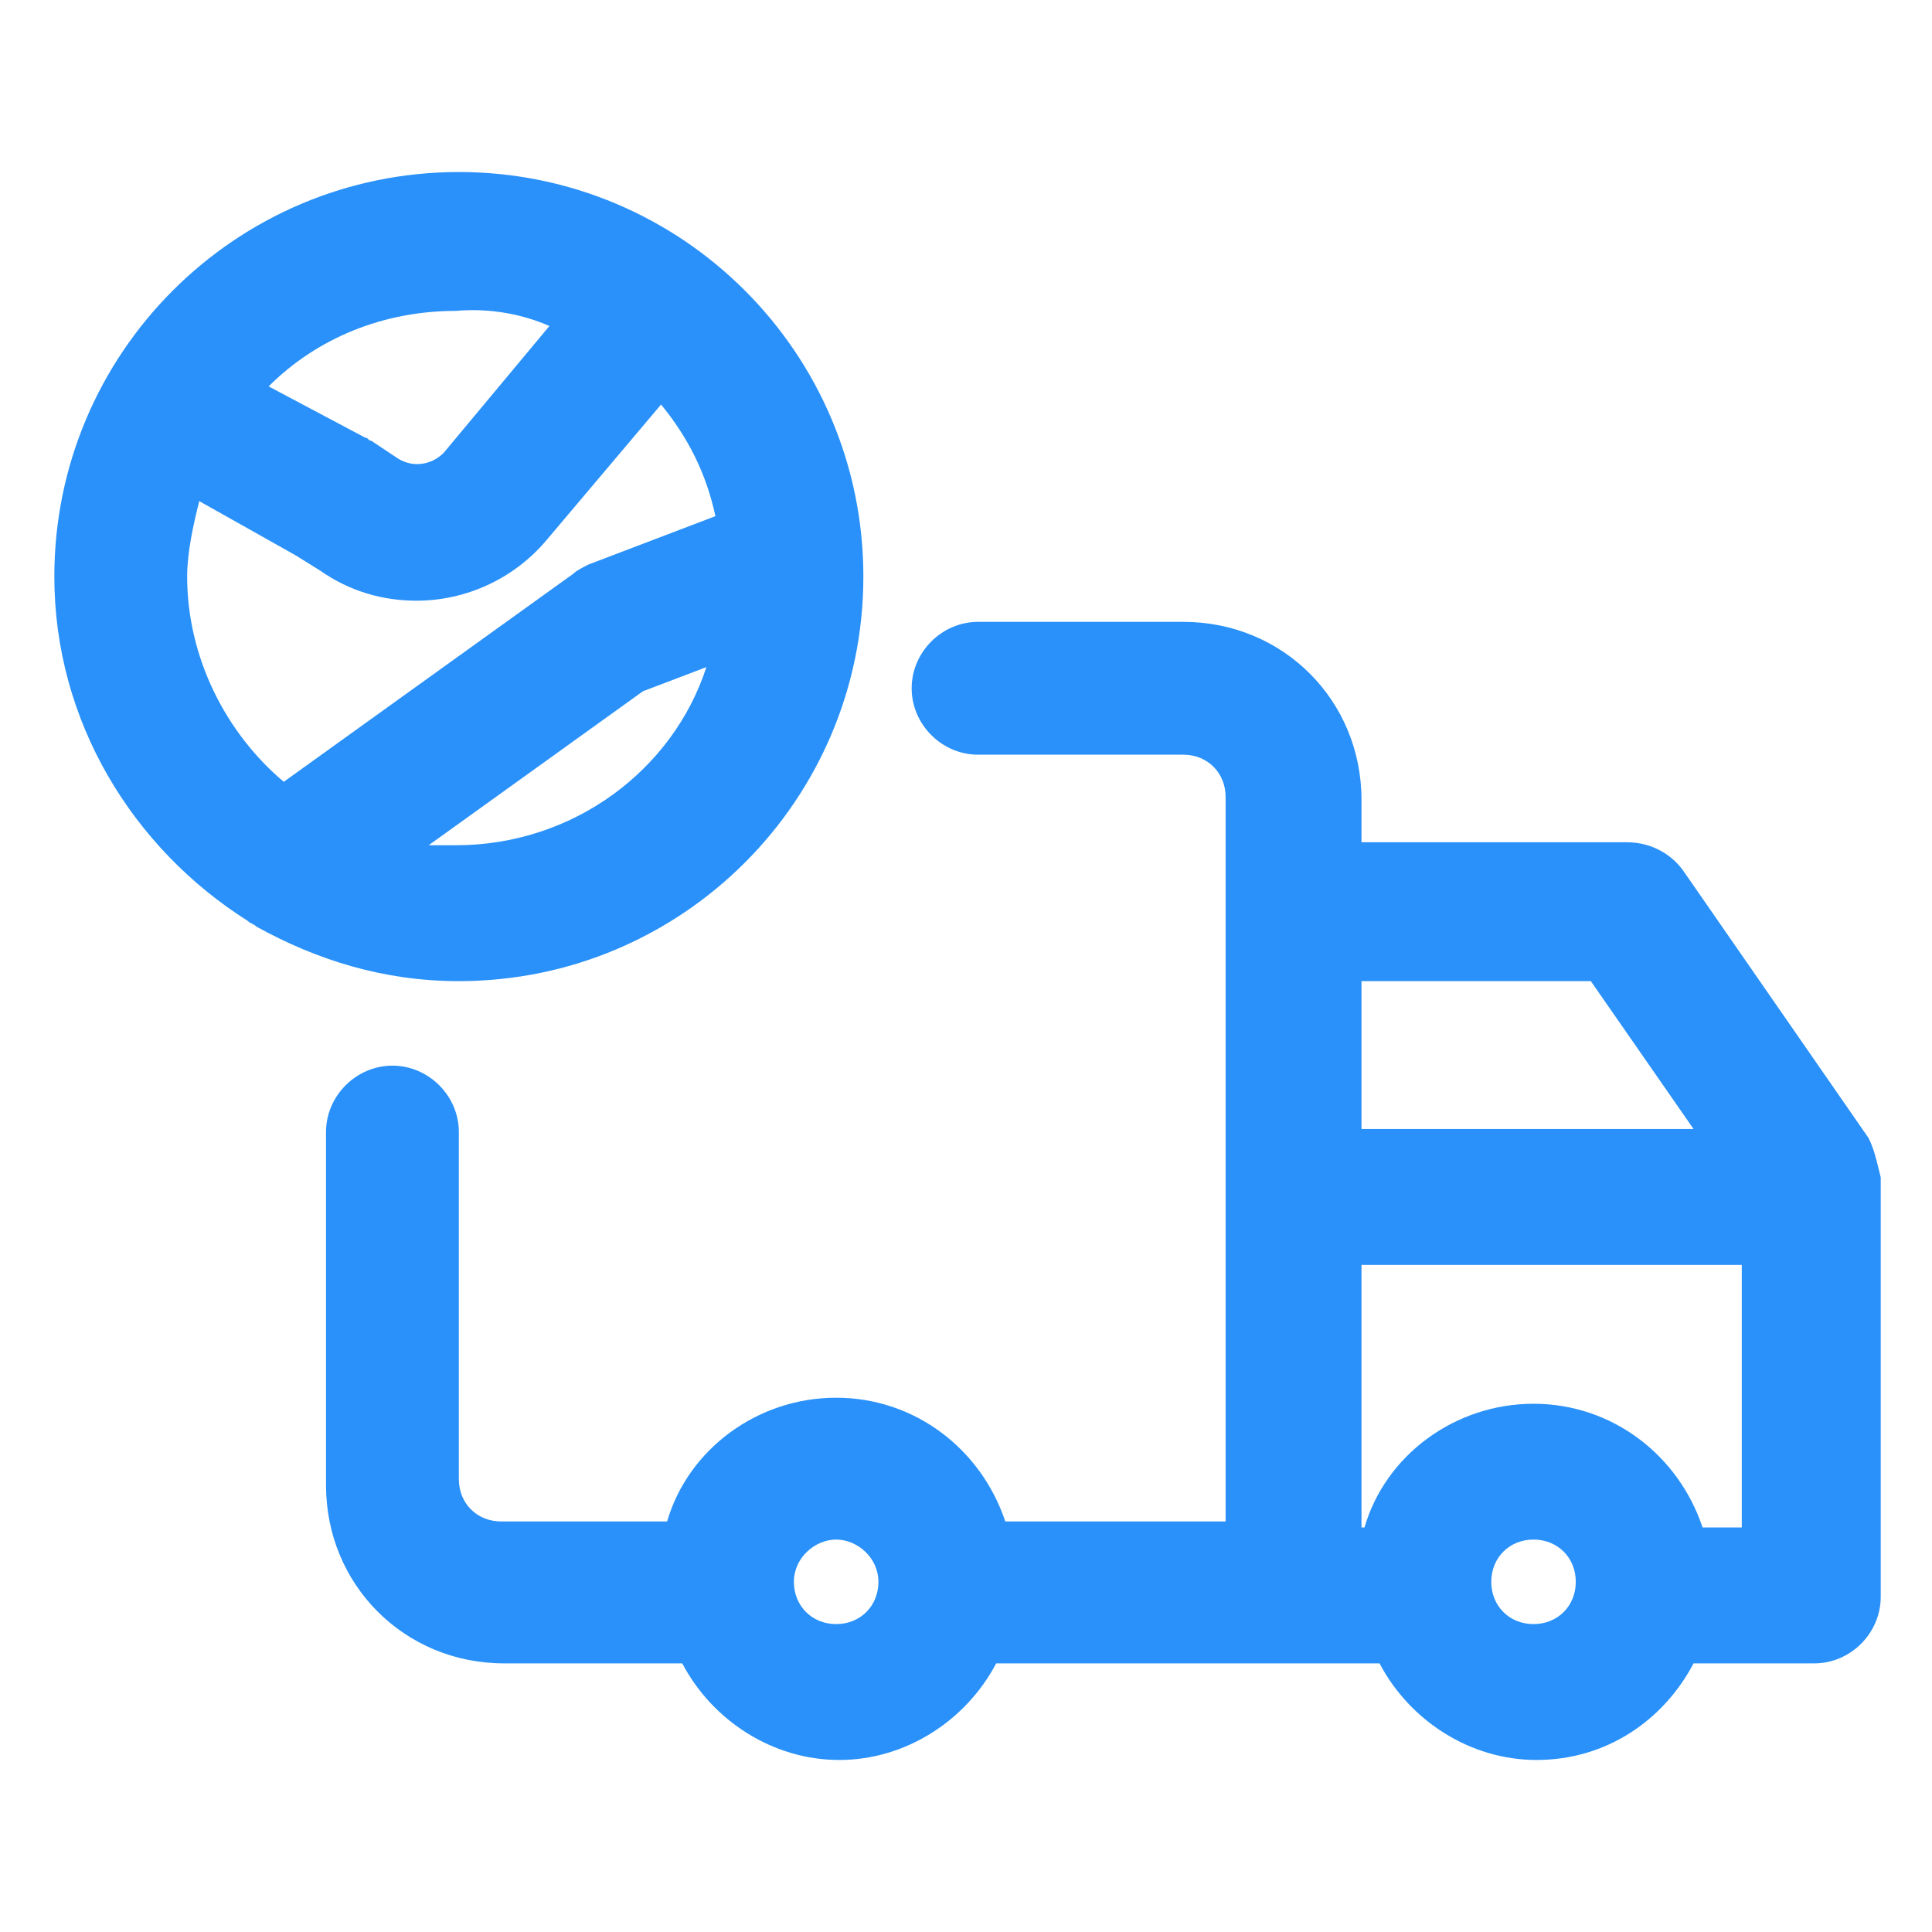
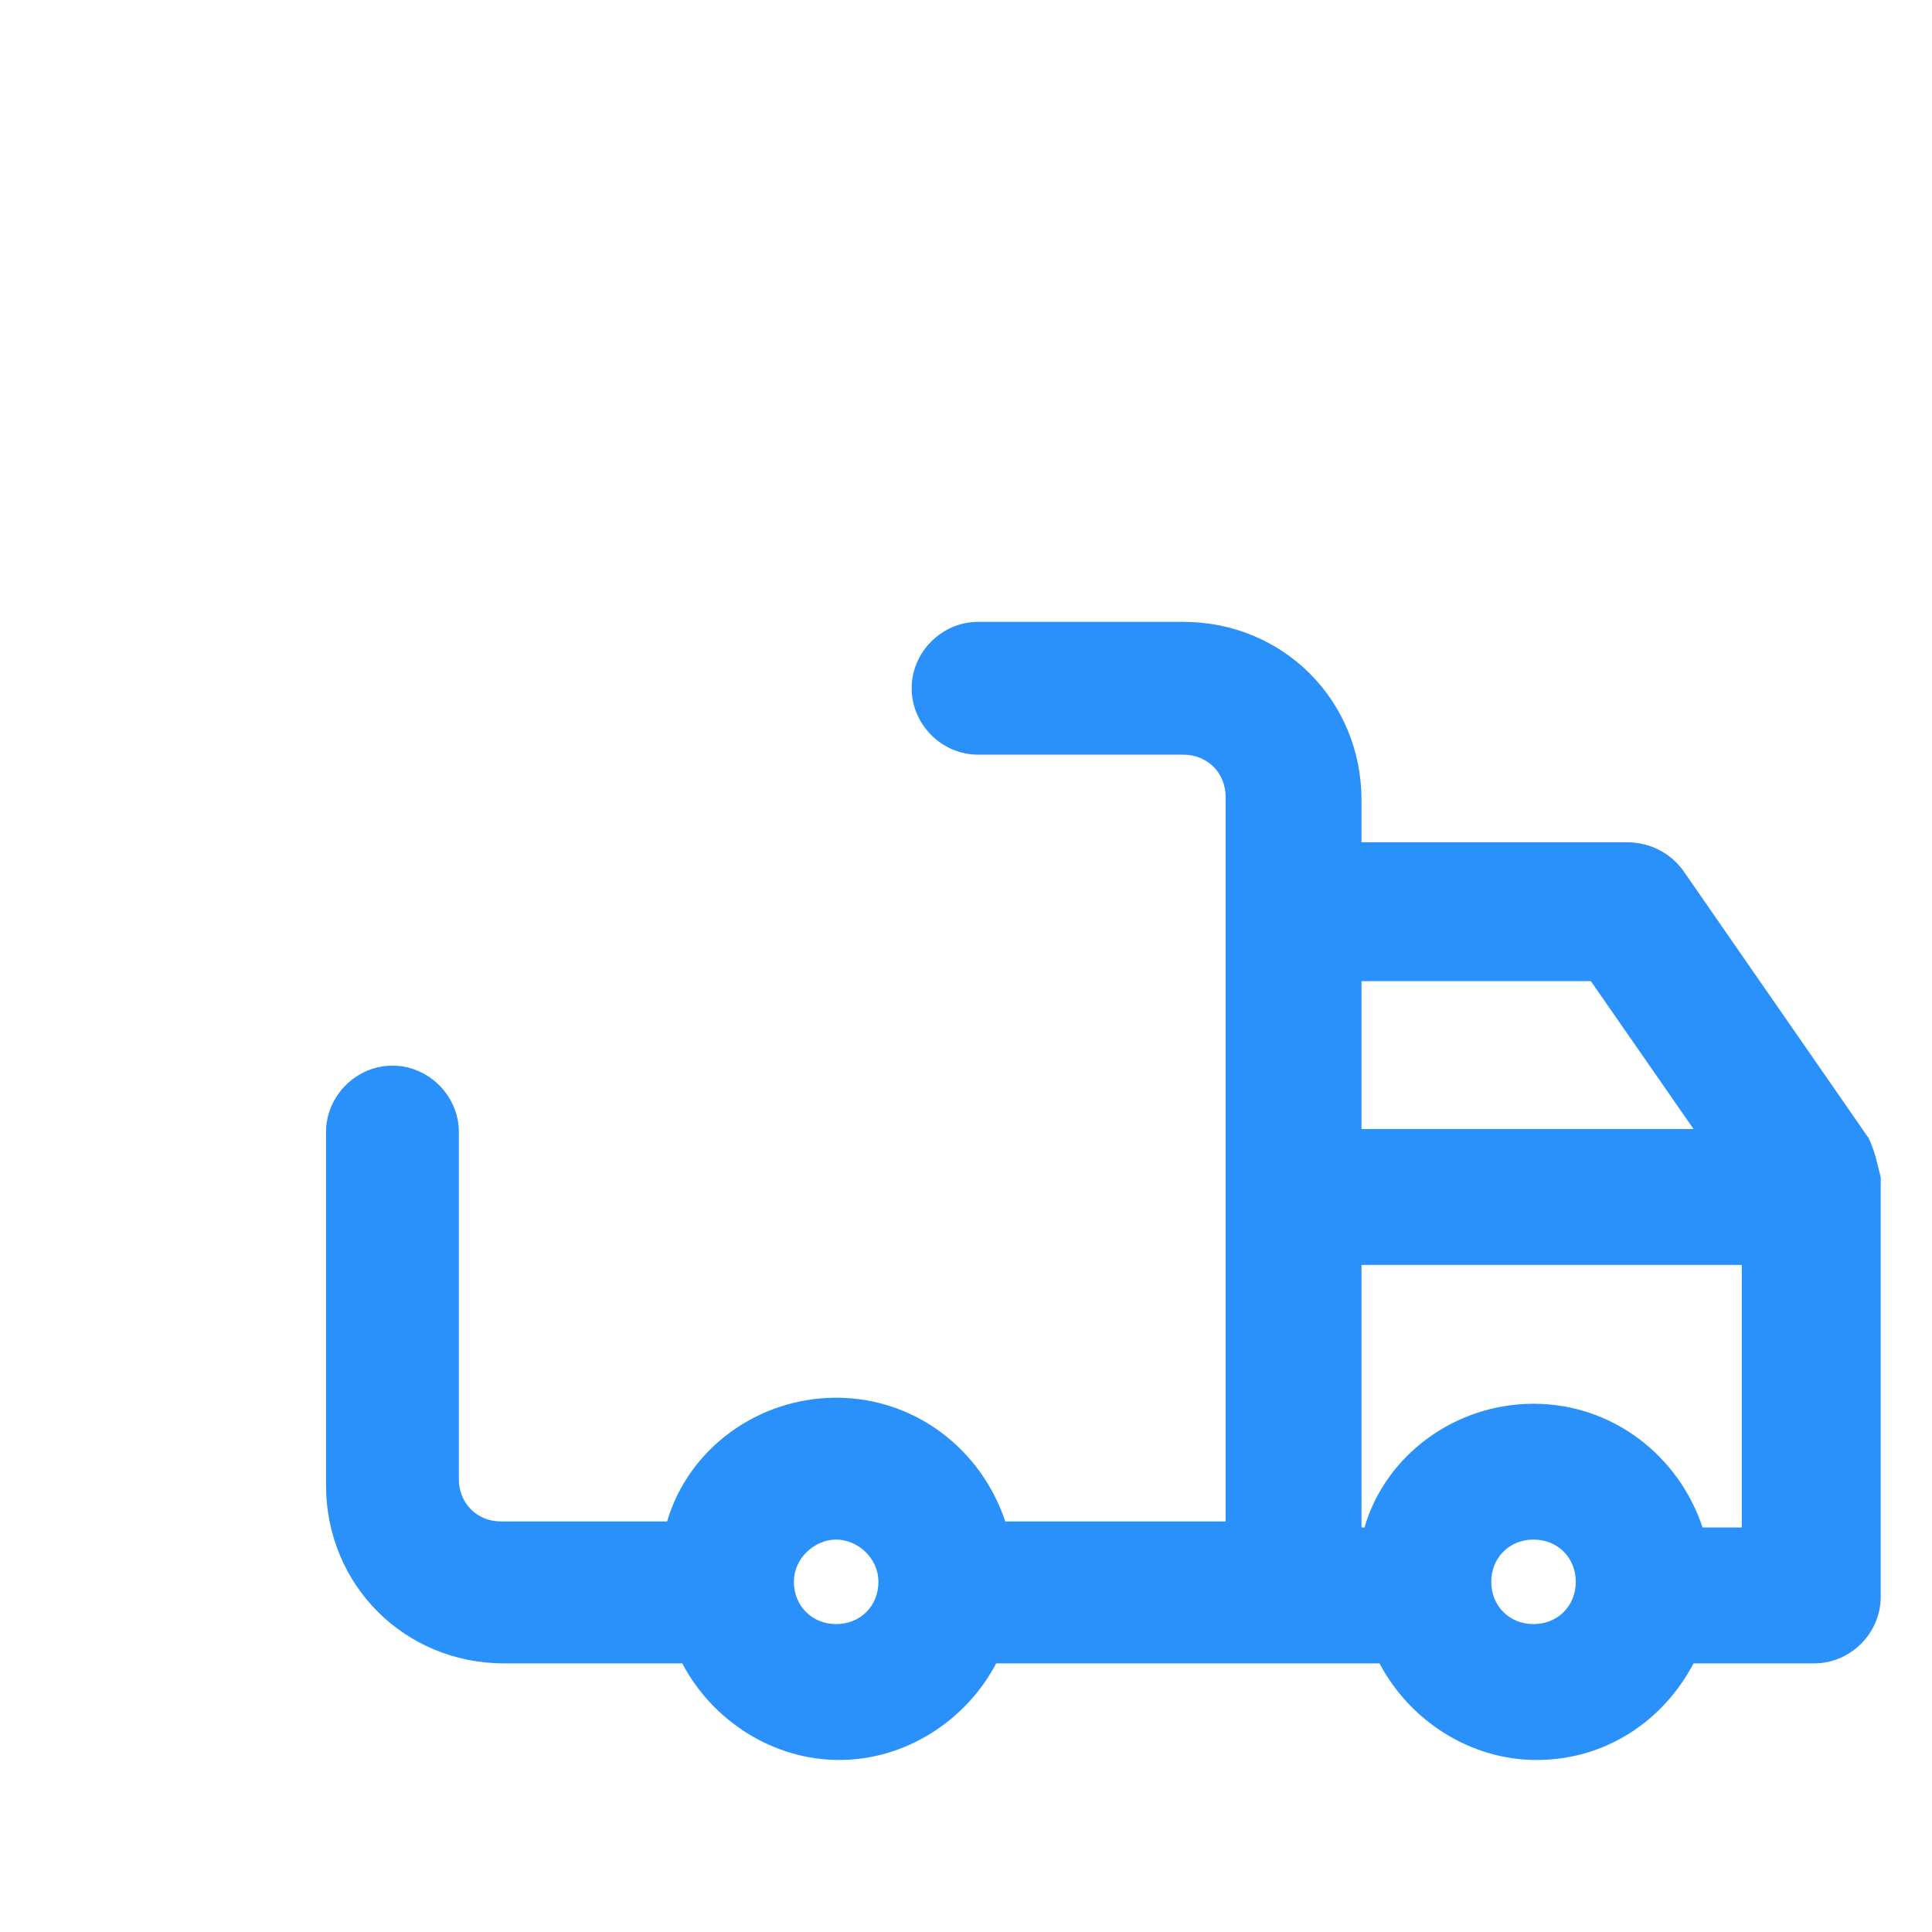
<svg xmlns="http://www.w3.org/2000/svg" width="24" height="24" viewBox="0 0 24 24" fill="none">
-   <path d="M3.187 11.512C3.937 11.925 4.762 12.188 5.7 12.188C8.475 12.188 10.725 9.937 10.725 7.162C10.725 4.387 8.475 2.137 5.7 2.137C2.925 2.137 0.675 4.387 0.675 7.162C0.675 8.962 1.65 10.537 3.075 11.438C3.112 11.475 3.15 11.475 3.187 11.512ZM5.662 10.5C5.55 10.5 5.437 10.5 5.325 10.5L7.987 8.587L8.775 8.287C8.362 9.562 7.125 10.5 5.662 10.5ZM6.825 4.05L5.512 5.625C5.362 5.775 5.137 5.812 4.95 5.7L4.612 5.475C4.575 5.475 4.575 5.437 4.537 5.437L3.337 4.8C3.937 4.2 4.762 3.862 5.662 3.862C6.075 3.825 6.487 3.9 6.825 4.05ZM2.475 6.225L3.675 6.9L3.975 7.087C4.35 7.35 4.762 7.462 5.175 7.462C5.775 7.462 6.375 7.2 6.787 6.712L8.212 5.025C8.55 5.437 8.775 5.887 8.887 6.412L7.312 7.012C7.237 7.05 7.162 7.087 7.125 7.125L3.525 9.712C2.812 9.112 2.325 8.175 2.325 7.162C2.325 6.862 2.4 6.525 2.475 6.225Z" fill="#2991F9" />
  <path d="M23.212 14.137L20.925 10.838C20.775 10.613 20.512 10.463 20.212 10.463H16.913V9.937C16.913 8.7 15.938 7.725 14.7 7.725H12.15C11.7 7.725 11.325 8.1 11.325 8.55C11.325 9 11.7 9.375 12.15 9.375H14.7C15 9.375 15.225 9.6 15.225 9.9V18.9H12.488C12.188 18 11.363 17.363 10.387 17.363C9.412 17.363 8.55 18 8.287 18.9H6.225C5.925 18.9 5.7 18.675 5.7 18.375V14.062C5.7 13.613 5.325 13.238 4.875 13.238C4.425 13.238 4.05 13.613 4.05 14.062V18.45C4.05 19.688 5.025 20.663 6.262 20.663H8.475C8.85 21.375 9.6 21.863 10.425 21.863C11.25 21.863 12 21.375 12.375 20.663H17.137C17.512 21.375 18.262 21.863 19.087 21.863C19.95 21.863 20.663 21.375 21.038 20.663H22.538C22.988 20.663 23.363 20.288 23.363 19.837V14.625C23.325 14.475 23.288 14.287 23.212 14.137ZM19.762 12.188L21.038 14.025H16.913V12.188H19.762ZM10.387 20.175C10.088 20.175 9.862 19.95 9.862 19.65C9.862 19.35 10.125 19.125 10.387 19.125C10.65 19.125 10.912 19.35 10.912 19.65C10.912 19.95 10.688 20.175 10.387 20.175ZM19.05 20.175C18.75 20.175 18.525 19.95 18.525 19.65C18.525 19.35 18.75 19.125 19.05 19.125C19.35 19.125 19.575 19.35 19.575 19.65C19.575 19.95 19.35 20.175 19.05 20.175ZM21.15 18.975C20.85 18.075 20.025 17.438 19.05 17.438C18.075 17.438 17.212 18.075 16.95 18.975H16.913V15.713H21.637V18.975H21.15V18.975Z" fill="#2991F9" />
</svg>